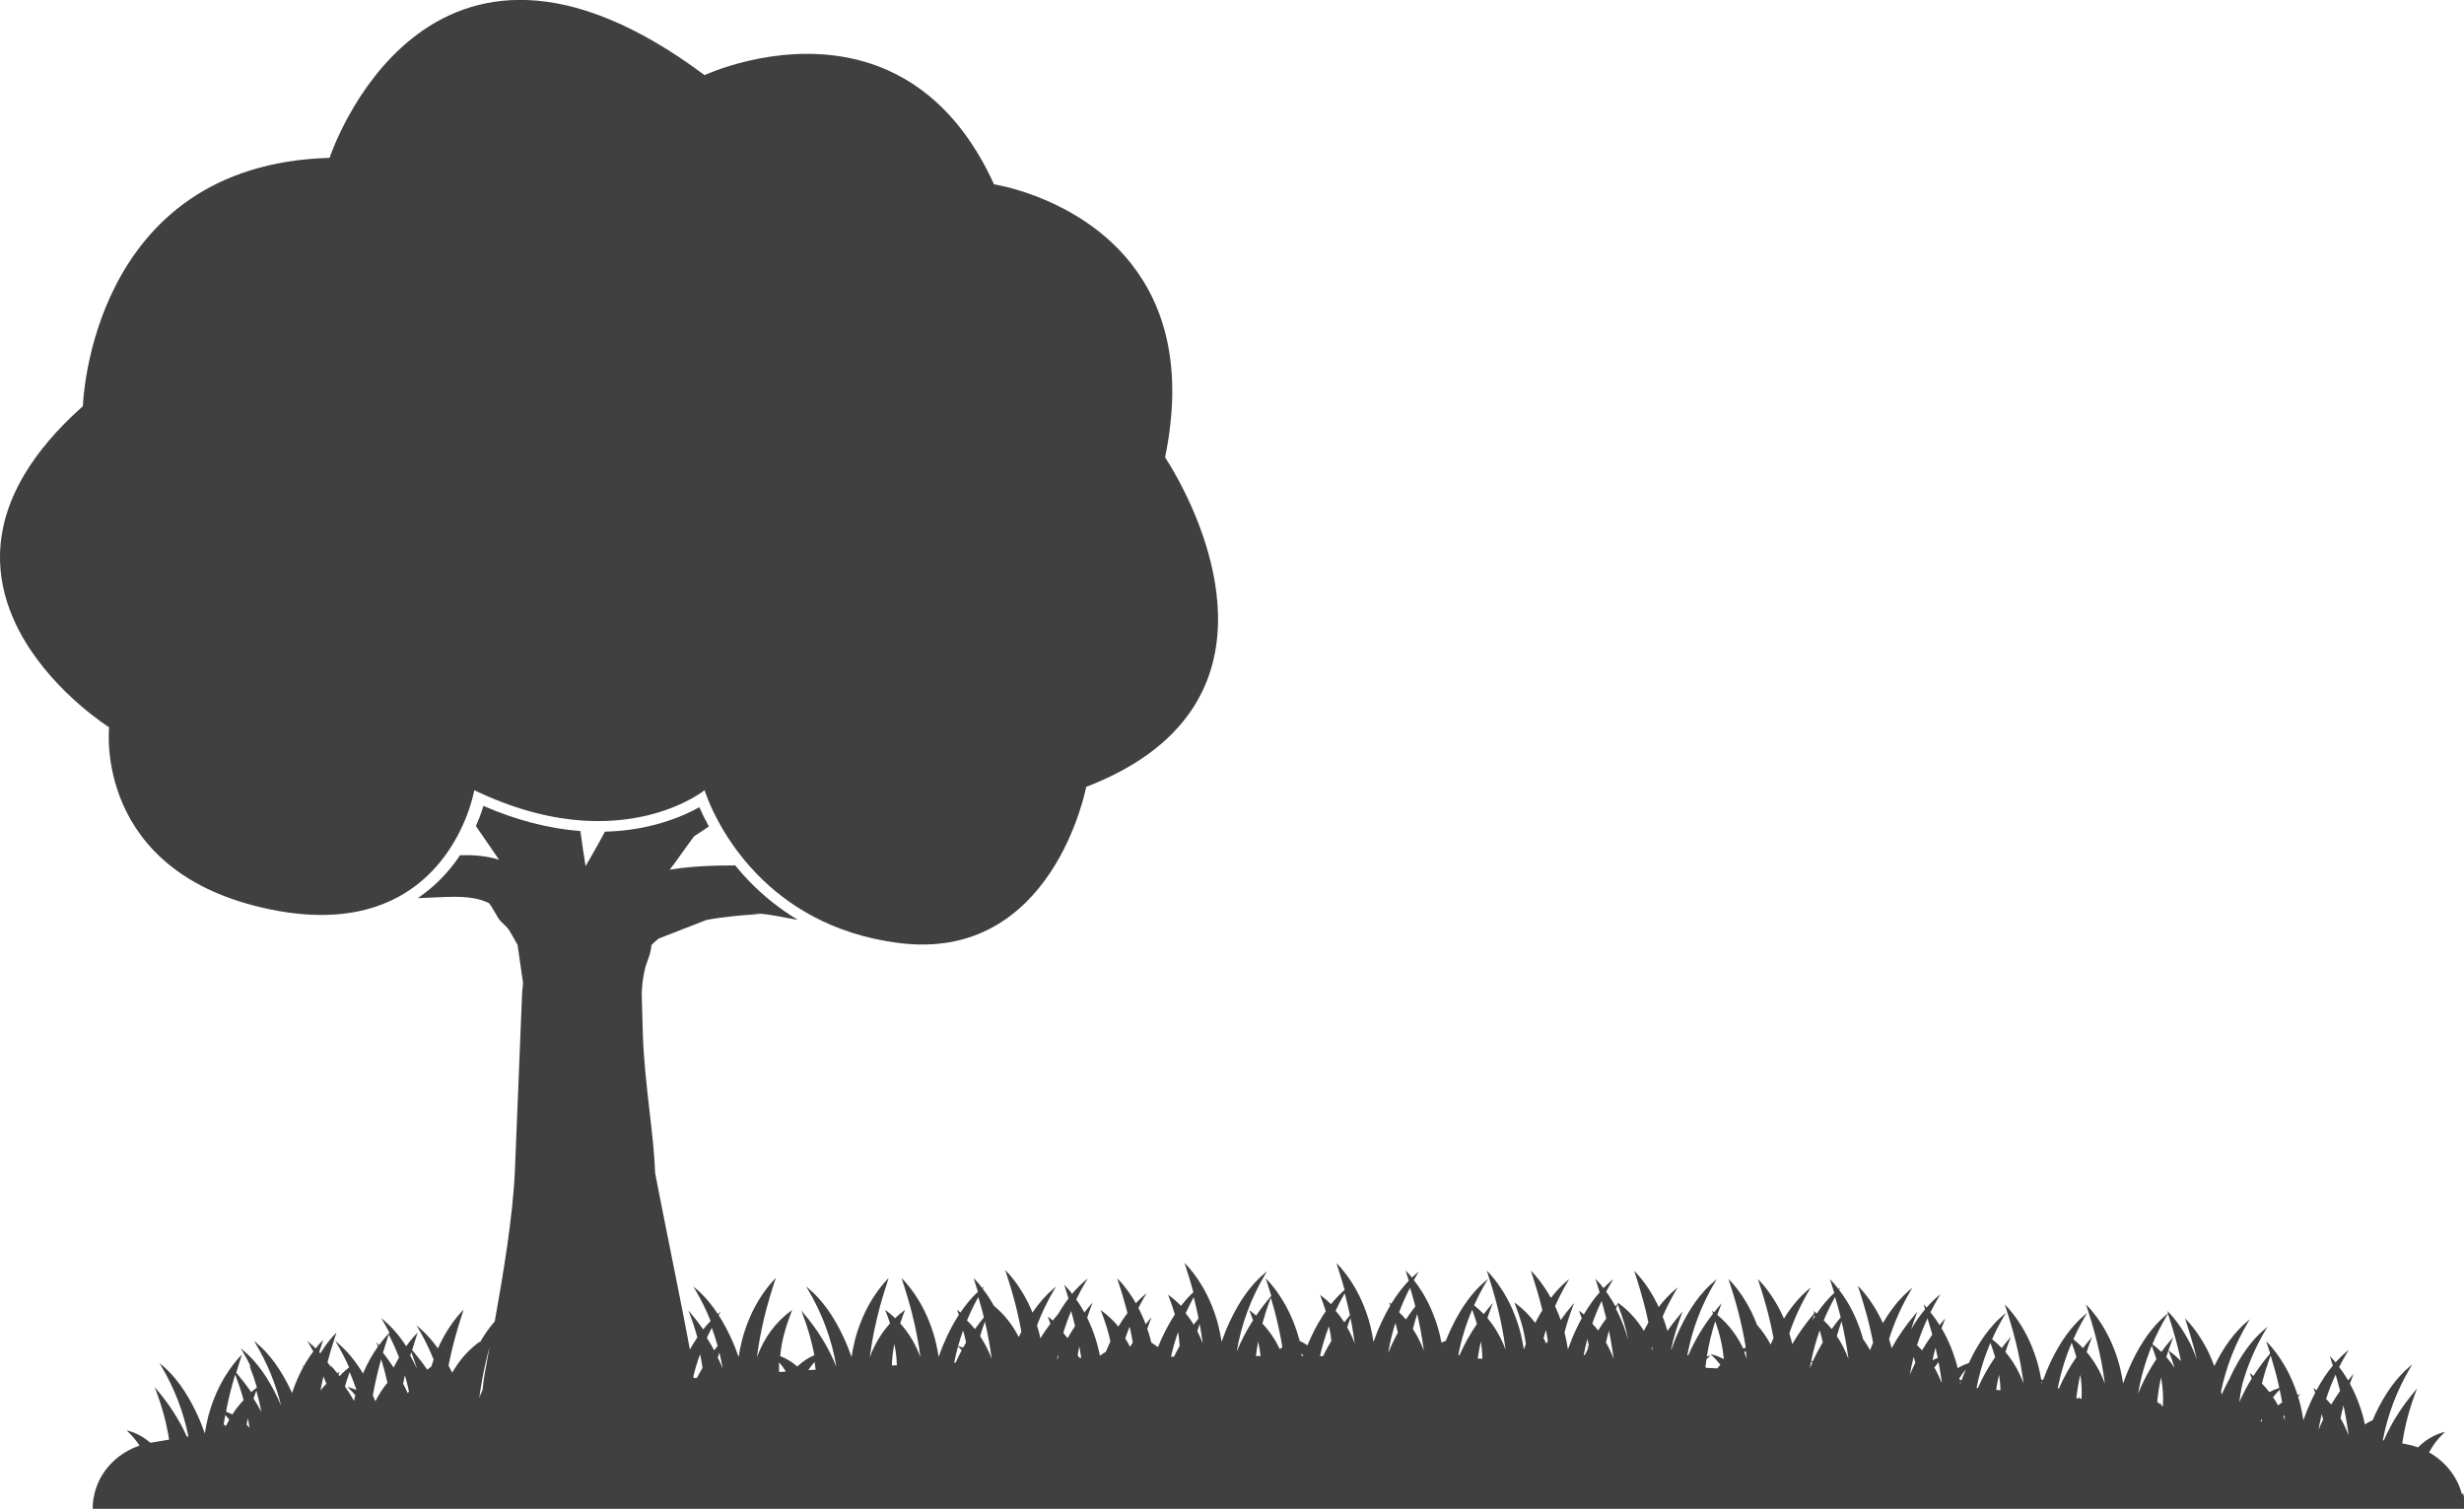
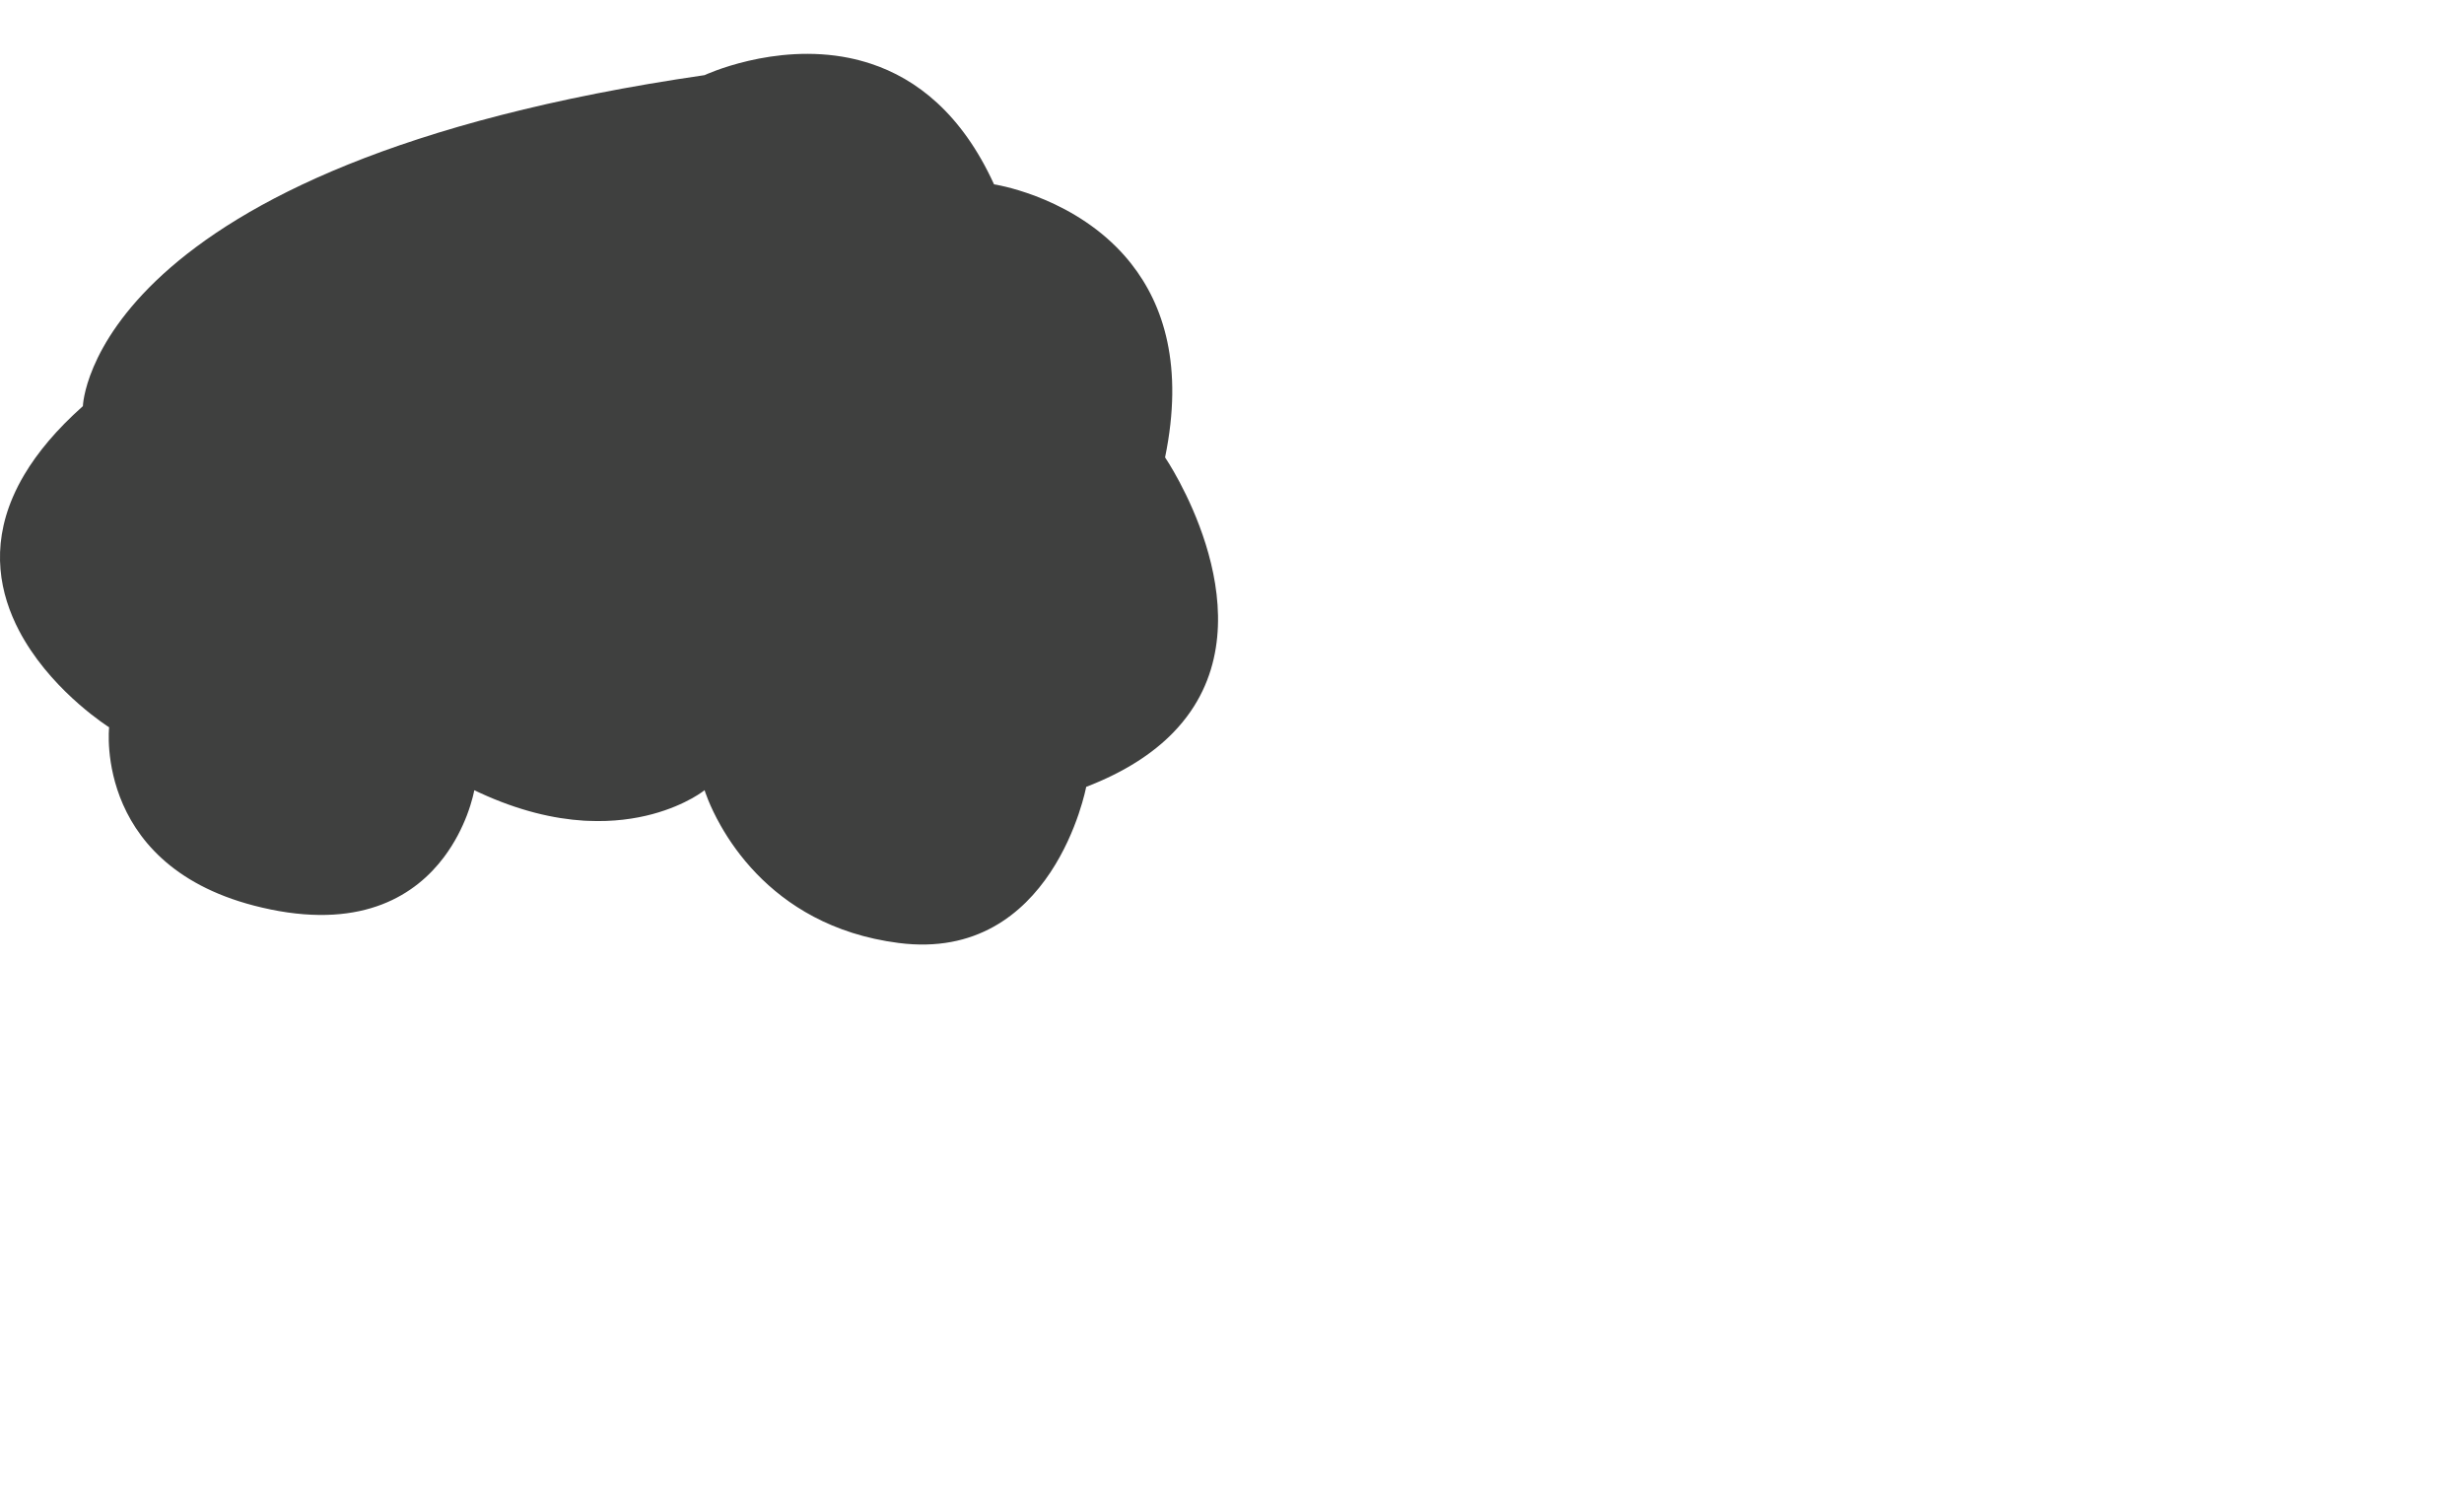
<svg xmlns="http://www.w3.org/2000/svg" width="124" height="76" viewBox="0 0 124 76" fill="none">
  <g clip-path="url(#clip0_40_91)">
-     <path d="M13.604 45.765C18.343 46.738 20.944 44.992 22.339 43.138C22.896 42.398 23.26 41.642 23.495 41.033C23.779 40.289 23.868 39.766 23.868 39.766C23.957 39.807 24.045 39.85 24.131 39.889C26.117 40.807 27.879 41.204 29.382 41.298C29.451 41.303 29.52 41.305 29.587 41.307C32.143 41.423 33.933 40.669 34.821 40.176C35.24 39.942 35.458 39.764 35.458 39.764C35.458 39.764 35.682 40.518 36.276 41.56C36.685 42.28 37.269 43.133 38.078 43.971C39.583 45.529 41.861 47.022 45.224 47.453C53.006 48.453 54.662 39.598 54.662 39.598C56.598 38.851 58.014 37.919 59.029 36.879C59.369 36.53 59.663 36.171 59.917 35.802C63.65 30.384 58.632 23.017 58.632 23.017C59.577 18.422 58.557 15.338 56.93 13.274C56.696 12.975 56.447 12.698 56.191 12.441C53.559 9.804 50.024 9.276 50.024 9.276C48.392 5.702 46.109 3.961 43.831 3.208C43.465 3.087 43.096 2.991 42.735 2.916C38.935 2.146 35.458 3.781 35.458 3.781C21.387 -6.714 16.586 7.944 16.586 7.944C4.504 8.279 4.171 20.438 4.171 20.438C2.84 21.623 1.886 22.774 1.225 23.884C0.998 24.265 0.806 24.643 0.646 25.016C-0.46 27.59 -0.01 29.885 0.964 31.745C1.048 31.906 1.137 32.065 1.23 32.219C2.848 34.943 5.492 36.599 5.492 36.599C5.492 36.599 4.664 43.93 13.602 45.763L13.604 45.765Z" fill="#3F403F" />
-     <path d="M123.899 75.21C123.665 74.29 123.045 73.541 122.241 73.088C122.433 72.73 122.674 72.412 122.969 72.132L123.055 72.051L122.947 72.079C122.478 72.212 122.059 72.465 121.684 72.836C121.48 72.763 121.272 72.706 121.057 72.667C121.002 72.657 120.949 72.648 120.894 72.641C121.018 71.769 121.248 70.899 121.585 70.013L121.64 69.871L121.55 69.98C120.87 70.774 120.351 71.598 119.965 72.486C119.949 72.484 119.932 72.482 119.915 72.479C120.157 71.193 120.623 69.958 121.313 68.799L121.396 68.66L121.281 68.756C120.597 69.329 120.023 70.124 119.525 71.186C119.482 71.278 119.444 71.374 119.403 71.468C119.267 71.526 119.137 71.598 119.011 71.68C118.994 71.608 118.979 71.533 118.963 71.458L118.915 71.27L118.843 71.02C118.826 70.965 118.807 70.912 118.79 70.859L118.74 70.712L118.687 70.57C118.668 70.519 118.649 70.468 118.63 70.42L118.553 70.237C118.553 70.237 118.546 70.218 118.541 70.208C118.532 70.189 118.525 70.167 118.515 70.148L118.398 69.895L118.297 69.703C118.285 69.678 118.273 69.657 118.259 69.633C118.3 69.515 118.343 69.397 118.388 69.276L118.443 69.134L118.352 69.243C118.288 69.317 118.228 69.392 118.168 69.467L118.118 69.38L118.077 69.315C117.962 69.127 117.84 68.956 117.718 68.795C117.843 68.547 117.974 68.303 118.118 68.063L118.202 67.923L118.087 68.019C117.895 68.181 117.711 68.361 117.536 68.559L117.448 68.455C117.426 68.431 117.407 68.409 117.39 68.392L117.319 68.318L117.247 68.241L117.39 68.689C117.39 68.689 117.398 68.708 117.4 68.718C117.103 69.074 116.83 69.488 116.577 69.963C116.546 69.939 116.519 69.915 116.488 69.89L116.421 69.84L116.455 69.929C116.474 69.98 116.493 70.032 116.512 70.085C116.452 70.204 116.393 70.324 116.333 70.447C116.18 70.772 116.041 71.114 115.916 71.47C115.88 71.227 115.833 70.974 115.77 70.716L115.722 70.529L115.651 70.278C115.651 70.278 115.672 70.254 115.682 70.242L115.768 70.16L115.66 70.189C115.648 70.191 115.636 70.199 115.624 70.201C115.615 70.172 115.605 70.143 115.596 70.114L115.545 69.968L115.493 69.825C115.474 69.777 115.454 69.724 115.435 69.676L115.359 69.493C115.359 69.493 115.352 69.474 115.347 69.464C115.337 69.445 115.33 69.423 115.32 69.404L115.203 69.151L115.103 68.958C115.084 68.92 115.062 68.881 115.04 68.843L114.921 68.636L114.88 68.571C114.708 68.291 114.526 68.036 114.339 67.817L114.248 67.709C114.227 67.684 114.208 67.663 114.191 67.646L114.119 67.571L114.047 67.494L114.191 67.942C114.208 67.998 114.224 68.055 114.244 68.111C113.93 68.479 113.652 68.855 113.404 69.24C113.365 69.209 113.327 69.178 113.286 69.146L113.219 69.096L113.253 69.185C113.277 69.245 113.298 69.308 113.32 69.368C113.078 69.756 112.87 70.155 112.69 70.567C112.726 70.276 112.774 69.984 112.834 69.693C113.1 68.727 113.499 67.793 114.028 66.904L114.112 66.765L113.997 66.861C113.313 67.434 112.738 68.229 112.241 69.291C112.229 69.317 112.217 69.346 112.205 69.373C112.056 69.638 111.925 69.91 111.803 70.184C111.793 70.129 111.786 70.073 111.774 70.018C112.025 68.802 112.48 67.629 113.136 66.531L113.219 66.391L113.104 66.488C112.458 67.029 111.91 67.771 111.432 68.746L111.405 68.672C111.386 68.624 111.367 68.571 111.348 68.523L111.271 68.34C111.271 68.34 111.264 68.32 111.259 68.311C111.25 68.291 111.243 68.27 111.233 68.25L111.116 67.998L111.015 67.805C110.996 67.766 110.975 67.728 110.953 67.689L110.833 67.482L110.793 67.417C110.621 67.138 110.439 66.883 110.252 66.663L110.161 66.555C110.14 66.531 110.12 66.509 110.104 66.493L110.032 66.418L109.96 66.341L110.104 66.789C110.197 67.078 110.288 67.383 110.374 67.699L110.403 67.8L110.455 68C110.465 68.034 110.475 68.07 110.482 68.106C110.487 68.123 110.491 68.142 110.496 68.159L110.537 68.325L110.561 68.424L110.515 68.299C110.496 68.25 110.477 68.198 110.458 68.149L110.381 67.966C110.381 67.966 110.374 67.947 110.369 67.937C110.36 67.918 110.352 67.896 110.343 67.877L110.226 67.624L110.125 67.432C110.106 67.393 110.084 67.355 110.063 67.316L109.943 67.109L109.903 67.044C109.73 66.765 109.548 66.509 109.362 66.29L109.271 66.182C109.249 66.158 109.23 66.136 109.213 66.119L109.142 66.044L109.07 65.968L109.108 66.088L109.017 66.162C108.333 66.736 107.758 67.53 107.261 68.592C107.11 68.915 106.969 69.26 106.844 69.616C106.808 69.373 106.761 69.12 106.698 68.862L106.65 68.674L106.579 68.424C106.562 68.368 106.543 68.316 106.526 68.263L106.476 68.116L106.423 67.974C106.404 67.923 106.385 67.872 106.366 67.824L106.289 67.641C106.289 67.641 106.282 67.622 106.277 67.612C106.268 67.593 106.26 67.571 106.251 67.552L106.134 67.299L106.033 67.106C106.014 67.068 105.992 67.029 105.971 66.991L105.851 66.784L105.811 66.719C105.638 66.439 105.456 66.184 105.27 65.965L105.179 65.857C105.157 65.833 105.138 65.811 105.121 65.794L105.05 65.719L104.978 65.642L105.121 66.09C105.215 66.379 105.306 66.685 105.392 67.001L105.42 67.102L105.473 67.302C105.483 67.335 105.492 67.371 105.499 67.408C105.504 67.424 105.509 67.444 105.514 67.461L105.554 67.627L105.614 67.884C105.619 67.901 105.621 67.921 105.626 67.937C105.629 67.949 105.631 67.962 105.633 67.971L105.674 68.152L105.739 68.47L105.787 68.725C105.799 68.79 105.808 68.857 105.82 68.925L105.837 69.026L105.854 69.129C105.882 69.308 105.906 69.474 105.928 69.63C105.703 69.026 105.397 68.494 105.011 68.038C105.078 67.831 105.15 67.624 105.231 67.417L105.286 67.275L105.193 67.383C105.064 67.533 104.944 67.684 104.827 67.839C104.676 67.68 104.513 67.533 104.341 67.395C104.523 66.991 104.726 66.591 104.959 66.204L105.042 66.064L104.927 66.16C104.243 66.733 103.669 67.528 103.171 68.59C103.044 68.862 102.927 69.149 102.819 69.445C102.786 69.435 102.755 69.423 102.721 69.414C102.69 69.233 102.654 69.047 102.609 68.86L102.561 68.672L102.489 68.421C102.472 68.366 102.453 68.313 102.436 68.26L102.386 68.113L102.333 67.971C102.314 67.921 102.295 67.87 102.276 67.822L102.199 67.639C102.199 67.639 102.192 67.62 102.187 67.61C102.178 67.591 102.171 67.569 102.161 67.55L102.044 67.297L101.943 67.104C101.924 67.066 101.903 67.027 101.881 66.989L101.761 66.781L101.721 66.716C101.549 66.437 101.367 66.182 101.18 65.963L101.089 65.854C101.068 65.83 101.048 65.808 101.032 65.792L100.96 65.717L100.888 65.64L101.032 66.088C101.125 66.377 101.216 66.683 101.302 66.998L101.331 67.099L101.383 67.299C101.393 67.333 101.403 67.369 101.41 67.405C101.414 67.422 101.419 67.441 101.424 67.458L101.465 67.624L101.525 67.882C101.529 67.899 101.532 67.918 101.537 67.935C101.539 67.947 101.541 67.959 101.544 67.969L101.584 68.149L101.649 68.467L101.697 68.722C101.709 68.787 101.718 68.855 101.73 68.922L101.747 69.023L101.764 69.127C101.793 69.305 101.817 69.471 101.838 69.628C101.613 69.023 101.307 68.491 100.922 68.036C100.989 67.829 101.06 67.622 101.142 67.415L101.197 67.273L101.103 67.381C100.974 67.53 100.855 67.682 100.737 67.836C100.587 67.677 100.424 67.53 100.251 67.393C100.433 66.989 100.637 66.589 100.869 66.201L100.953 66.061L100.838 66.158C100.153 66.731 99.579 67.526 99.081 68.588C99.081 68.588 99.081 68.59 99.081 68.592C98.885 68.657 98.696 68.742 98.519 68.85L98.474 68.672L98.402 68.421C98.385 68.366 98.366 68.313 98.349 68.26L98.299 68.113L98.246 67.971C98.227 67.921 98.208 67.87 98.189 67.822L98.112 67.639C98.112 67.639 98.105 67.62 98.1 67.61C98.091 67.591 98.083 67.569 98.074 67.55L97.957 67.297L97.856 67.104C97.837 67.066 97.815 67.027 97.794 66.989L97.71 66.844C97.753 66.724 97.794 66.606 97.839 66.485L97.894 66.343L97.801 66.451C97.736 66.529 97.672 66.606 97.61 66.683C97.461 66.447 97.308 66.232 97.15 66.037C97.279 65.777 97.416 65.522 97.567 65.269L97.65 65.129L97.535 65.226C97.332 65.397 97.138 65.589 96.954 65.801C96.951 65.799 96.947 65.794 96.944 65.789L96.873 65.715L96.801 65.638L96.88 65.886C96.631 66.179 96.399 66.512 96.181 66.885C96.257 66.642 96.341 66.398 96.435 66.153L96.49 66.011L96.396 66.119C95.92 66.675 95.523 67.246 95.195 67.844L95.169 67.737L95.097 67.487C95.087 67.453 95.075 67.422 95.066 67.391C95.329 66.543 95.695 65.722 96.162 64.937L96.246 64.797L96.131 64.893C95.616 65.325 95.162 65.883 94.757 66.584L94.652 66.36L94.551 66.167C94.532 66.129 94.511 66.09 94.489 66.052L94.369 65.845L94.329 65.78C94.156 65.5 93.975 65.245 93.788 65.026L93.697 64.918C93.675 64.893 93.656 64.872 93.639 64.855L93.568 64.78L93.496 64.703L93.639 65.151C93.733 65.44 93.824 65.746 93.91 66.061L93.939 66.162L93.991 66.362C94.001 66.396 94.01 66.432 94.018 66.468C94.022 66.485 94.027 66.504 94.032 66.521L94.073 66.688L94.132 66.945C94.137 66.962 94.14 66.981 94.144 66.998C94.147 67.01 94.149 67.022 94.152 67.032L94.192 67.213L94.257 67.53L94.264 67.569C94.212 67.692 94.159 67.815 94.109 67.942C94.003 67.747 93.886 67.562 93.759 67.386L93.692 67.152C93.675 67.097 93.656 67.044 93.639 66.991L93.589 66.844L93.537 66.702C93.517 66.654 93.498 66.601 93.479 66.553L93.403 66.37C93.403 66.37 93.395 66.35 93.391 66.341C93.381 66.322 93.374 66.3 93.364 66.281L93.247 66.028L93.147 65.835C93.127 65.796 93.106 65.758 93.084 65.719L92.965 65.512L92.924 65.447C92.804 65.252 92.677 65.074 92.548 64.906L92.615 64.792L92.52 64.872C92.474 64.811 92.429 64.749 92.381 64.694L92.29 64.585C92.268 64.561 92.249 64.539 92.232 64.523L92.161 64.448L92.089 64.371L92.232 64.819C92.259 64.898 92.283 64.98 92.307 65.062C91.991 65.356 91.699 65.703 91.426 66.102C91.402 66.085 91.38 66.066 91.359 66.047L91.376 66.001L91.347 66.035C91.347 66.035 91.335 66.025 91.328 66.02L91.261 65.97L91.294 66.059C91.294 66.059 91.302 66.076 91.304 66.085L91.285 66.11C90.861 66.606 90.5 67.114 90.194 67.641C90.189 67.622 90.186 67.605 90.182 67.586L90.134 67.398L90.062 67.147C90.057 67.131 90.052 67.116 90.048 67.099C90.301 66.35 90.636 65.623 91.05 64.925L91.134 64.785L91.019 64.881C90.557 65.269 90.146 65.758 89.775 66.36C89.77 66.35 89.768 66.341 89.763 66.331C89.753 66.312 89.746 66.29 89.737 66.271L89.619 66.018L89.519 65.825C89.5 65.787 89.478 65.748 89.457 65.71L89.337 65.503L89.296 65.438C89.124 65.158 88.942 64.903 88.755 64.684L88.664 64.576C88.643 64.552 88.624 64.53 88.607 64.513L88.535 64.438L88.463 64.361L88.607 64.809C88.7 65.098 88.791 65.404 88.877 65.719L88.906 65.821L88.959 66.02C88.968 66.054 88.978 66.09 88.985 66.126C88.99 66.143 88.995 66.162 88.999 66.179L89.04 66.346L89.1 66.603C89.105 66.62 89.107 66.639 89.112 66.656C89.114 66.668 89.117 66.68 89.119 66.69L89.16 66.871L89.224 67.188L89.251 67.333C89.2 67.439 89.155 67.55 89.107 67.66C88.913 67.294 88.683 66.965 88.418 66.666C88.401 66.623 88.387 66.579 88.37 66.538L88.293 66.355C88.293 66.355 88.286 66.336 88.281 66.326C88.272 66.307 88.265 66.285 88.255 66.266L88.138 66.013L88.037 65.821C88.018 65.782 87.997 65.743 87.975 65.705L87.856 65.498L87.815 65.433C87.643 65.153 87.461 64.898 87.274 64.679L87.183 64.571C87.162 64.547 87.142 64.525 87.126 64.508L87.054 64.433L86.982 64.356L87.126 64.804C87.219 65.093 87.31 65.399 87.396 65.715L87.425 65.816L87.477 66.016C87.487 66.049 87.497 66.085 87.504 66.122C87.509 66.138 87.513 66.158 87.518 66.175L87.559 66.341L87.619 66.598C87.623 66.615 87.626 66.635 87.631 66.651C87.633 66.663 87.635 66.675 87.638 66.685L87.678 66.866L87.743 67.184L87.791 67.439C87.803 67.504 87.812 67.571 87.827 67.639L87.844 67.74L87.856 67.819C87.812 67.834 87.769 67.848 87.729 67.863C87.408 67.188 86.972 66.623 86.424 66.17C86.475 66.02 86.527 65.871 86.585 65.722L86.64 65.58L86.547 65.688C86.446 65.804 86.35 65.922 86.259 66.04C86.247 66.03 86.236 66.02 86.221 66.011L86.154 65.96L86.188 66.049C86.195 66.069 86.202 66.088 86.209 66.107C85.69 66.774 85.278 67.468 84.96 68.207C84.946 68.202 84.929 68.195 84.915 68.19C85.156 66.904 85.623 65.669 86.312 64.51L86.396 64.371L86.281 64.467C85.597 65.04 85.022 65.835 84.524 66.897C84.371 67.222 84.233 67.564 84.108 67.921C84.108 67.904 84.103 67.889 84.101 67.872C84.23 67.297 84.405 66.719 84.627 66.134L84.682 65.992L84.589 66.1C84.343 66.389 84.118 66.68 83.912 66.979L83.84 66.731C83.823 66.675 83.804 66.623 83.787 66.57L83.737 66.423L83.684 66.281C83.684 66.281 83.677 66.259 83.672 66.249C83.869 65.796 84.094 65.351 84.352 64.92L84.436 64.78L84.321 64.877C84.017 65.132 83.737 65.43 83.474 65.775L83.395 65.606L83.294 65.414C83.275 65.375 83.254 65.337 83.232 65.298L83.112 65.091L83.072 65.026C82.9 64.746 82.718 64.491 82.531 64.272L82.44 64.164C82.419 64.14 82.399 64.118 82.383 64.101L82.311 64.026L82.239 63.949L82.383 64.397C82.476 64.686 82.567 64.992 82.653 65.308L82.682 65.409L82.734 65.609C82.744 65.642 82.754 65.678 82.761 65.715C82.766 65.731 82.77 65.751 82.775 65.768L82.816 65.934L82.876 66.191C82.88 66.208 82.883 66.228 82.888 66.244C82.89 66.257 82.892 66.269 82.895 66.278L82.936 66.459L82.955 66.553C82.876 66.688 82.802 66.827 82.727 66.974C82.397 66.432 81.981 65.97 81.481 65.599L81.413 65.549L81.428 65.587L81.344 65.686C81.327 65.705 81.313 65.724 81.299 65.741C81.291 65.729 81.284 65.715 81.277 65.703L81.157 65.496L81.117 65.43C81.023 65.279 80.928 65.137 80.83 65.002C80.918 64.836 81.011 64.669 81.11 64.506L81.193 64.366L81.079 64.462C80.945 64.573 80.818 64.696 80.693 64.824C80.655 64.775 80.617 64.72 80.578 64.674L80.487 64.566C80.466 64.542 80.447 64.52 80.43 64.503L80.358 64.429L80.286 64.352L80.43 64.799C80.454 64.874 80.478 64.954 80.502 65.031C80.217 65.353 79.954 65.724 79.707 66.148C79.647 66.1 79.588 66.049 79.525 66.001L79.458 65.951L79.492 66.04C79.53 66.138 79.566 66.24 79.602 66.338C79.506 66.514 79.413 66.692 79.322 66.885C79.169 67.21 79.03 67.552 78.906 67.909C78.87 67.665 78.822 67.412 78.76 67.155L78.733 67.056C78.851 66.611 78.992 66.162 79.164 65.712L79.219 65.57L79.126 65.678C78.915 65.924 78.721 66.175 78.542 66.427L78.537 66.413L78.484 66.271C78.465 66.223 78.446 66.17 78.427 66.122L78.35 65.939C78.35 65.939 78.343 65.919 78.338 65.91C78.329 65.89 78.322 65.869 78.312 65.85L78.257 65.731C78.444 65.312 78.652 64.901 78.891 64.501L78.975 64.361L78.86 64.457C78.571 64.701 78.3 64.987 78.046 65.315C78.042 65.305 78.037 65.298 78.032 65.288L77.912 65.081L77.872 65.016C77.7 64.737 77.518 64.482 77.331 64.263L77.24 64.154C77.219 64.13 77.199 64.108 77.183 64.091L77.111 64.017L77.039 63.94L77.183 64.388C77.276 64.677 77.367 64.983 77.453 65.298L77.482 65.399L77.534 65.599C77.544 65.633 77.553 65.669 77.561 65.705C77.566 65.722 77.57 65.741 77.575 65.758L77.616 65.924V65.934C77.494 66.134 77.374 66.346 77.259 66.572C76.979 66.199 76.654 65.871 76.278 65.592L76.211 65.541L76.245 65.63C76.484 66.257 76.697 66.921 76.788 67.639C76.754 67.728 76.718 67.817 76.685 67.909C76.649 67.665 76.601 67.412 76.539 67.155L76.491 66.967L76.419 66.716C76.403 66.661 76.383 66.608 76.367 66.555L76.316 66.408L76.264 66.266C76.245 66.218 76.225 66.165 76.206 66.117L76.13 65.934C76.13 65.934 76.123 65.915 76.118 65.905C76.108 65.886 76.101 65.864 76.091 65.845L75.974 65.592L75.874 65.399C75.855 65.361 75.833 65.322 75.811 65.284L75.692 65.076L75.651 65.011C75.479 64.732 75.297 64.477 75.11 64.258L75.019 64.149C74.998 64.125 74.979 64.103 74.962 64.087L74.89 64.012L74.818 63.935L74.962 64.383C75.055 64.672 75.146 64.978 75.232 65.293L75.261 65.394L75.314 65.594C75.323 65.628 75.333 65.664 75.34 65.7C75.345 65.717 75.35 65.736 75.354 65.753L75.395 65.919L75.455 66.177C75.46 66.194 75.462 66.213 75.467 66.23C75.469 66.242 75.472 66.254 75.474 66.264L75.515 66.444L75.579 66.762L75.627 67.017C75.639 67.082 75.649 67.15 75.663 67.217L75.68 67.319L75.697 67.422C75.725 67.6 75.749 67.766 75.771 67.923C75.546 67.319 75.24 66.786 74.854 66.331C74.921 66.124 74.993 65.917 75.074 65.71L75.129 65.568L75.036 65.676C74.907 65.825 74.787 65.977 74.67 66.131C74.519 65.972 74.356 65.825 74.184 65.688C74.366 65.284 74.569 64.884 74.802 64.496L74.885 64.356L74.77 64.453C74.086 65.026 73.512 65.821 73.014 66.883C72.925 67.073 72.842 67.273 72.76 67.475C72.686 67.501 72.612 67.533 72.54 67.564C72.514 67.429 72.485 67.292 72.452 67.152L72.404 66.965L72.332 66.714C72.315 66.659 72.296 66.606 72.279 66.553L72.229 66.406L72.176 66.264C72.157 66.216 72.138 66.162 72.119 66.114L72.042 65.931C72.042 65.931 72.035 65.912 72.03 65.903C72.021 65.883 72.014 65.862 72.004 65.842L71.887 65.589L71.786 65.397C71.767 65.358 71.746 65.32 71.724 65.281L71.604 65.074L71.564 65.009C71.432 64.795 71.293 64.602 71.152 64.421C71.207 64.323 71.262 64.222 71.322 64.123L71.406 63.983L71.291 64.079C71.21 64.147 71.131 64.219 71.054 64.291C71.044 64.279 71.035 64.265 71.025 64.253L70.934 64.144C70.913 64.12 70.894 64.099 70.877 64.082L70.805 64.007L70.733 63.93L70.877 64.378C70.884 64.402 70.891 64.426 70.898 64.448C70.58 64.778 70.286 65.165 70.013 65.614C69.999 65.604 69.987 65.592 69.972 65.582L69.905 65.532L69.939 65.621C69.948 65.645 69.956 65.669 69.965 65.693C69.817 65.946 69.673 66.216 69.537 66.507C69.384 66.83 69.245 67.174 69.121 67.53C69.085 67.287 69.037 67.034 68.975 66.777L68.927 66.589L68.855 66.338C68.838 66.283 68.819 66.23 68.802 66.177L68.752 66.03L68.699 65.888C68.68 65.84 68.661 65.787 68.642 65.739L68.565 65.556C68.565 65.556 68.558 65.536 68.553 65.527C68.544 65.507 68.537 65.486 68.527 65.467L68.41 65.214L68.309 65.021C68.29 64.983 68.269 64.944 68.247 64.906L68.127 64.698L68.087 64.633C67.914 64.354 67.733 64.099 67.546 63.88L67.455 63.771C67.433 63.747 67.414 63.725 67.397 63.709L67.326 63.634L67.254 63.557L67.397 64.005C67.491 64.291 67.582 64.597 67.668 64.913C67.426 65.122 67.199 65.361 66.984 65.628C66.83 65.479 66.668 65.337 66.495 65.209L66.428 65.158L66.462 65.247C66.553 65.486 66.641 65.734 66.72 65.984C66.455 66.365 66.21 66.793 65.981 67.28C65.916 67.417 65.856 67.559 65.796 67.701C65.665 67.61 65.533 67.533 65.397 67.47L65.38 67.4L65.418 67.364L65.375 67.376L65.371 67.362L65.299 67.111C65.282 67.056 65.263 67.003 65.246 66.95L65.196 66.803L65.143 66.661C65.124 66.613 65.105 66.56 65.086 66.512L65.009 66.329C65.009 66.329 65.002 66.309 64.997 66.3C64.988 66.281 64.981 66.259 64.971 66.24L64.854 65.987L64.753 65.794C64.734 65.756 64.713 65.717 64.691 65.678L64.571 65.471L64.531 65.406C64.358 65.127 64.177 64.872 63.99 64.653L63.899 64.544C63.877 64.52 63.858 64.499 63.841 64.482L63.77 64.407L63.698 64.33L63.841 64.778C63.887 64.92 63.932 65.067 63.978 65.216L63.913 65.291C63.657 65.589 63.425 65.893 63.215 66.204C63.126 66.126 63.035 66.054 62.939 65.982L62.872 65.931L62.906 66.02C62.958 66.158 63.009 66.297 63.059 66.439C62.733 66.945 62.461 67.468 62.238 68.017C62.465 66.649 62.949 65.337 63.679 64.113L63.763 63.974L63.648 64.07C62.963 64.643 62.389 65.438 61.891 66.5C61.738 66.822 61.599 67.167 61.475 67.523C61.439 67.28 61.391 67.027 61.329 66.769L61.281 66.582L61.209 66.331C61.192 66.276 61.173 66.223 61.156 66.17L61.106 66.023L61.053 65.881C61.034 65.833 61.015 65.78 60.996 65.731L60.919 65.549C60.919 65.549 60.912 65.529 60.908 65.52C60.898 65.5 60.891 65.479 60.881 65.459L60.764 65.207L60.663 65.014C60.644 64.975 60.623 64.937 60.601 64.898L60.482 64.691L60.441 64.626C60.269 64.347 60.087 64.091 59.9 63.872L59.809 63.764C59.788 63.74 59.769 63.718 59.752 63.701L59.68 63.627L59.608 63.55L59.752 63.998C59.845 64.287 59.936 64.592 60.022 64.908L60.051 65.009L60.056 65.026C59.836 65.231 59.63 65.459 59.434 65.715C59.254 65.529 59.06 65.356 58.85 65.202L58.782 65.151L58.816 65.24C58.928 65.534 59.034 65.835 59.125 66.146C58.905 66.483 58.696 66.856 58.5 67.275C58.421 67.441 58.347 67.615 58.275 67.79C58.165 67.706 58.053 67.629 57.94 67.564C57.94 67.557 57.938 67.552 57.935 67.545L57.888 67.357L57.816 67.106C57.799 67.051 57.78 66.998 57.763 66.945L57.737 66.866C57.787 66.721 57.837 66.577 57.895 66.43L57.95 66.288L57.856 66.396C57.787 66.478 57.722 66.558 57.655 66.639C57.639 66.596 57.622 66.55 57.605 66.507L57.529 66.324C57.529 66.324 57.521 66.305 57.517 66.295C57.507 66.276 57.5 66.254 57.49 66.235L57.373 65.982L57.289 65.818C57.395 65.614 57.505 65.411 57.624 65.214L57.708 65.074L57.593 65.17C57.445 65.296 57.301 65.433 57.16 65.58L57.093 65.464L57.052 65.399C56.88 65.12 56.698 64.865 56.512 64.645L56.421 64.537C56.399 64.513 56.38 64.491 56.363 64.474L56.291 64.4L56.22 64.323L56.363 64.771C56.456 65.06 56.547 65.365 56.634 65.681L56.662 65.782L56.715 65.982C56.724 66.013 56.732 66.044 56.739 66.076C56.581 66.285 56.428 66.509 56.282 66.755C56.04 66.464 55.765 66.201 55.459 65.975L55.392 65.924L55.425 66.013C55.607 66.485 55.77 66.981 55.882 67.504C55.868 67.535 55.851 67.564 55.837 67.598C55.772 67.737 55.71 67.882 55.65 68.026C55.547 68.087 55.449 68.152 55.353 68.226C55.329 68.108 55.306 67.99 55.274 67.87L55.227 67.682L55.155 67.432C55.138 67.376 55.119 67.323 55.102 67.27L55.052 67.123L54.999 66.981C54.98 66.931 54.961 66.88 54.942 66.832L54.865 66.649C54.865 66.649 54.858 66.63 54.853 66.62C54.844 66.601 54.836 66.579 54.827 66.56L54.712 66.312C54.779 66.105 54.851 65.898 54.932 65.688L54.987 65.546L54.894 65.654C54.781 65.784 54.676 65.917 54.573 66.047C54.564 66.03 54.556 66.013 54.547 65.999L54.427 65.792L54.386 65.727C54.315 65.609 54.238 65.5 54.164 65.392C54.312 65.081 54.477 64.775 54.657 64.474L54.741 64.335L54.626 64.431C54.389 64.631 54.166 64.857 53.953 65.11C53.917 65.064 53.882 65.016 53.846 64.973L53.755 64.865C53.733 64.84 53.714 64.819 53.697 64.802L53.626 64.727L53.554 64.65L53.697 65.098C53.724 65.175 53.748 65.26 53.772 65.339C53.592 65.575 53.42 65.833 53.257 66.114C53.161 66.228 53.07 66.338 52.982 66.451C52.92 66.401 52.857 66.348 52.793 66.3L52.726 66.249L52.759 66.338C52.793 66.427 52.826 66.519 52.86 66.611C52.678 66.851 52.51 67.097 52.355 67.347C52.338 67.275 52.324 67.203 52.307 67.128L52.259 66.94L52.187 66.697C52.422 66.073 52.714 65.467 53.063 64.879L53.147 64.739L53.032 64.836C52.64 65.166 52.285 65.568 51.958 66.052L51.898 65.907C51.898 65.907 51.891 65.888 51.886 65.878C51.876 65.859 51.869 65.837 51.859 65.818L51.742 65.565L51.642 65.373C51.623 65.334 51.601 65.296 51.58 65.257L51.46 65.05L51.419 64.985C51.247 64.706 51.065 64.45 50.878 64.231L50.787 64.123C50.766 64.099 50.747 64.077 50.73 64.06L50.658 63.986L50.586 63.908L50.73 64.356C50.823 64.645 50.914 64.951 51 65.267L51.029 65.368L51.082 65.568C51.091 65.601 51.101 65.638 51.108 65.674C51.113 65.691 51.118 65.71 51.122 65.727L51.163 65.893L51.223 66.15C51.228 66.167 51.23 66.187 51.235 66.204C51.237 66.216 51.24 66.228 51.242 66.237L51.283 66.418L51.347 66.736L51.395 66.991C51.395 66.991 51.398 67.008 51.4 67.015C51.359 67.097 51.319 67.176 51.278 67.261C51.276 67.268 51.271 67.275 51.268 67.282C50.95 66.659 50.531 66.131 50.012 65.705C50.005 65.691 49.998 65.676 49.988 65.662L49.868 65.454L49.828 65.389C49.708 65.194 49.581 65.019 49.455 64.853L49.524 64.734L49.426 64.816C49.378 64.756 49.332 64.691 49.285 64.636L49.194 64.527C49.172 64.503 49.153 64.482 49.136 64.465L49.064 64.39L48.993 64.313L49.136 64.761C49.163 64.84 49.187 64.925 49.213 65.007C48.897 65.3 48.605 65.647 48.334 66.047C48.301 66.02 48.267 65.992 48.232 65.965L48.165 65.915L48.198 66.004C48.217 66.054 48.236 66.11 48.256 66.16C48.043 66.49 47.842 66.854 47.653 67.258C47.502 67.581 47.361 67.925 47.236 68.282C47.2 68.038 47.152 67.786 47.09 67.533L47.042 67.345L46.971 67.094C46.954 67.039 46.935 66.986 46.918 66.933L46.868 66.786L46.815 66.644C46.796 66.596 46.777 66.543 46.758 66.495L46.681 66.312C46.681 66.312 46.674 66.293 46.669 66.283C46.659 66.264 46.652 66.242 46.643 66.223L46.525 65.97L46.425 65.777C46.406 65.739 46.384 65.7 46.363 65.662L46.243 65.454L46.202 65.389C46.03 65.11 45.848 64.855 45.661 64.636L45.571 64.527C45.549 64.503 45.53 64.482 45.513 64.465L45.441 64.39L45.37 64.313L45.513 64.761C45.606 65.05 45.697 65.356 45.784 65.671L45.812 65.772L45.865 65.972C45.874 66.006 45.884 66.042 45.891 66.078C45.896 66.095 45.901 66.114 45.906 66.131L45.946 66.297L46.006 66.555C46.011 66.572 46.013 66.591 46.018 66.608C46.02 66.62 46.023 66.632 46.025 66.642L46.066 66.822L46.131 67.14L46.178 67.395C46.19 67.46 46.2 67.528 46.214 67.595L46.231 67.697L46.248 67.8C46.276 67.978 46.3 68.144 46.322 68.301C46.078 67.644 45.736 67.075 45.303 66.596C45.37 66.396 45.439 66.196 45.513 66.004L45.547 65.915L45.48 65.965C45.327 66.078 45.183 66.204 45.047 66.334C44.91 66.204 44.767 66.078 44.613 65.965L44.546 65.915L44.58 66.004C44.654 66.196 44.724 66.394 44.791 66.596C44.357 67.075 44.015 67.644 43.771 68.301C43.793 68.144 43.816 67.981 43.845 67.8L43.862 67.697L43.879 67.595C43.891 67.528 43.903 67.46 43.912 67.395L43.96 67.14L44.025 66.822L44.065 66.642C44.065 66.642 44.07 66.618 44.072 66.608C44.077 66.589 44.08 66.572 44.084 66.555L44.144 66.297L44.185 66.131C44.19 66.114 44.195 66.095 44.199 66.078C44.209 66.042 44.216 66.006 44.226 65.972L44.278 65.772L44.307 65.671C44.393 65.356 44.484 65.048 44.578 64.761L44.721 64.313L44.649 64.39L44.578 64.465C44.561 64.482 44.542 64.503 44.52 64.527L44.429 64.636C44.242 64.855 44.061 65.11 43.888 65.389L43.848 65.454L43.728 65.662C43.706 65.698 43.685 65.739 43.666 65.777L43.565 65.97L43.448 66.223C43.438 66.242 43.431 66.264 43.422 66.283C43.417 66.293 43.414 66.302 43.41 66.312L43.333 66.495C43.314 66.543 43.295 66.596 43.276 66.644L43.223 66.786L43.173 66.933C43.156 66.986 43.137 67.039 43.12 67.094L43.048 67.345L43.001 67.533C42.938 67.788 42.888 68.041 42.855 68.287C42.73 67.93 42.591 67.586 42.438 67.263C41.94 66.201 41.366 65.409 40.682 64.833L40.567 64.737L40.651 64.877C41.38 66.102 41.864 67.415 42.091 68.78C41.699 67.807 41.148 66.914 40.416 66.057L40.323 65.948L40.378 66.09C40.648 66.798 40.849 67.497 40.983 68.195C40.689 68.318 40.406 68.503 40.122 68.766C39.856 68.535 39.571 68.359 39.263 68.241C39.334 67.434 39.569 66.695 39.832 66.006L39.866 65.917L39.799 65.968C39.023 66.543 38.449 67.326 38.09 68.301C38.111 68.144 38.135 67.981 38.164 67.8L38.181 67.697L38.198 67.595C38.21 67.528 38.222 67.46 38.231 67.395L38.279 67.14L38.344 66.822L38.384 66.642C38.384 66.642 38.389 66.618 38.392 66.608C38.396 66.589 38.399 66.572 38.403 66.555L38.463 66.297L38.504 66.131C38.509 66.114 38.514 66.095 38.518 66.078C38.528 66.042 38.535 66.006 38.545 65.972L38.597 65.772L38.626 65.671C38.712 65.356 38.803 65.048 38.896 64.761L39.04 64.313L38.968 64.39L38.896 64.465C38.88 64.482 38.861 64.503 38.839 64.527L38.748 64.636C38.561 64.855 38.38 65.11 38.207 65.389L38.166 65.454L38.047 65.662C38.025 65.698 38.004 65.739 37.985 65.777L37.884 65.97L37.767 66.223C37.757 66.242 37.75 66.264 37.741 66.283C37.736 66.293 37.733 66.302 37.729 66.312L37.652 66.495C37.633 66.543 37.614 66.596 37.595 66.644L37.542 66.786L37.492 66.933C37.475 66.986 37.456 67.039 37.439 67.094L37.367 67.345L37.319 67.533C37.257 67.788 37.207 68.041 37.173 68.287C37.049 67.93 36.91 67.586 36.757 67.263C36.57 66.866 36.374 66.507 36.166 66.184C36.175 66.17 36.183 66.153 36.192 66.136L36.276 65.996L36.161 66.093C36.161 66.093 36.14 66.114 36.128 66.124C35.788 65.609 35.414 65.18 35.003 64.833L34.888 64.737L34.972 64.877C35.281 65.394 35.541 65.927 35.761 66.473C35.632 66.606 35.508 66.748 35.388 66.899C35.19 66.613 34.974 66.334 34.737 66.057L34.644 65.948L34.699 66.09C34.855 66.497 34.984 66.899 35.094 67.302C34.965 67.492 34.84 67.697 34.718 67.913C34.484 66.635 34.137 64.898 33.706 62.752C33.431 61.382 33.172 60.087 32.967 59.02C32.938 58.073 32.816 57.023 32.687 55.916C32.541 54.627 32.385 53.293 32.347 51.923L32.296 50.064C32.296 50.064 32.296 50.042 32.296 50.02L32.304 49.825C32.304 49.789 32.308 49.756 32.311 49.719L32.318 49.618C32.318 49.58 32.325 49.544 32.328 49.505L32.363 49.24C32.38 49.12 32.404 48.997 32.43 48.874L32.483 48.648C32.497 48.597 32.545 48.47 32.591 48.34C32.67 48.118 32.698 48.036 32.71 47.99C32.756 47.824 32.775 47.682 32.782 47.559C32.821 47.521 32.864 47.482 32.902 47.444L32.935 47.412C32.983 47.369 33.05 47.306 33.144 47.232L35.553 46.295C35.951 46.22 36.403 46.158 36.901 46.105C37.205 46.073 37.547 46.044 37.975 46.013L38.262 45.992L37.932 45.97C37.954 45.97 37.97 45.97 37.992 45.97L38.09 45.975C38.09 45.975 38.109 45.975 38.119 45.975C38.131 45.975 38.145 45.975 38.162 45.975L38.305 45.984C38.329 45.984 38.351 45.989 38.375 45.992L38.432 45.999C38.499 46.006 38.566 46.016 38.638 46.023L38.695 46.03C38.889 46.059 39.083 46.093 39.291 46.131L39.483 46.17C39.636 46.196 39.791 46.228 39.949 46.254C40.014 46.266 40.079 46.276 40.146 46.285C39.246 45.746 38.423 45.091 37.676 44.318C37.439 44.072 37.214 43.812 36.999 43.55C36.748 43.55 36.525 43.554 36.319 43.557C36.173 43.557 36.032 43.564 35.903 43.566C35.096 43.591 34.407 43.653 33.79 43.752C33.761 43.757 33.73 43.759 33.701 43.766C33.715 43.749 33.727 43.73 33.742 43.713C33.866 43.554 33.988 43.391 34.106 43.224L34.182 43.116C34.268 42.991 34.4 42.806 34.577 42.565L34.864 42.172L34.924 42.088C35.075 41.989 35.24 41.883 35.41 41.77L35.474 41.724C35.525 41.691 35.592 41.645 35.673 41.589C35.472 41.221 35.312 40.889 35.194 40.619C35.185 40.624 35.175 40.629 35.166 40.636C34.378 41.074 32.746 41.794 30.444 41.852C30.236 42.244 30.023 42.625 29.824 42.972L29.631 43.306L29.607 43.345C29.561 43.424 29.516 43.506 29.47 43.586C29.463 43.552 29.458 43.516 29.453 43.482L29.425 43.297L29.382 43.025C29.37 42.945 29.358 42.866 29.343 42.781L29.233 41.996C29.226 41.936 29.217 41.881 29.207 41.821C27.62 41.698 25.986 41.276 24.328 40.556C24.273 40.737 24.203 40.944 24.117 41.17C24.064 41.305 24.007 41.433 23.95 41.565C23.976 41.601 24 41.64 24.024 41.678L24.17 41.89L25.117 43.266C24.962 43.217 24.782 43.169 24.584 43.133C24.323 43.083 24.04 43.051 23.746 43.039C23.677 43.039 23.605 43.034 23.533 43.034C23.404 43.034 23.275 43.037 23.145 43.041C23.057 43.174 22.968 43.306 22.873 43.432C22.43 44.019 21.825 44.653 21.023 45.199C21.265 45.19 21.501 45.18 21.731 45.168C21.913 45.158 22.095 45.149 22.267 45.144C22.305 45.144 22.339 45.144 22.377 45.139C22.54 45.132 22.7 45.129 22.856 45.129C23.138 45.129 23.375 45.142 23.586 45.166C23.775 45.187 23.95 45.218 24.105 45.262C24.273 45.303 24.438 45.37 24.569 45.426C24.718 45.488 25.024 46.206 25.211 46.374L25.27 46.43C25.294 46.454 25.321 46.476 25.337 46.492L25.392 46.545L25.452 46.606L25.555 46.719L25.589 46.762C25.625 46.813 25.658 46.87 25.694 46.928C25.73 46.986 25.763 47.046 25.797 47.106L25.845 47.191C25.89 47.275 25.928 47.343 25.953 47.386C25.981 47.437 26.012 47.487 26.043 47.533C26.055 47.574 26.323 49.481 26.323 49.481C26.309 49.587 26.299 49.693 26.29 49.799C26.283 49.876 26.278 49.955 26.273 50.032L25.914 58.87C25.821 61.178 25.304 64.246 24.897 66.5L24.816 66.594C24.629 66.813 24.447 67.068 24.275 67.347L24.234 67.412L24.115 67.62C24.115 67.62 24.122 67.6 24.127 67.591L24.16 67.501L24.093 67.552C23.545 67.959 23.1 68.47 22.758 69.079C22.698 68.956 22.636 68.836 22.573 68.72L22.636 68.412L22.676 68.231C22.676 68.231 22.681 68.207 22.684 68.198C22.688 68.178 22.691 68.161 22.695 68.144L22.755 67.887L22.796 67.721C22.801 67.704 22.806 67.684 22.81 67.668C22.82 67.632 22.827 67.595 22.837 67.562L22.889 67.362L22.918 67.261C23.004 66.945 23.095 66.637 23.189 66.35L23.332 65.903L23.26 65.98L23.189 66.054C23.172 66.071 23.153 66.093 23.131 66.117L23.04 66.225C22.854 66.444 22.672 66.7 22.499 66.979L22.459 67.044L22.339 67.251C22.317 67.287 22.296 67.328 22.277 67.367L22.176 67.559L22.059 67.812C22.052 67.827 22.047 67.841 22.04 67.856C21.743 67.439 21.42 67.085 21.071 66.791L20.956 66.695L21.04 66.834C21.346 67.347 21.604 67.875 21.822 68.414L21.786 68.523C21.769 68.576 21.75 68.629 21.733 68.684L21.712 68.761C21.64 68.816 21.571 68.869 21.504 68.927C21.291 68.619 21.059 68.316 20.805 68.014L20.74 67.94C20.786 67.79 20.831 67.644 20.877 67.501L21.02 67.054L20.949 67.131L20.877 67.205C20.86 67.222 20.841 67.244 20.819 67.268L20.729 67.376C20.633 67.489 20.537 67.612 20.444 67.745C20.097 67.213 19.719 66.777 19.297 66.423L19.183 66.326L19.266 66.466C19.386 66.666 19.494 66.866 19.599 67.07L19.539 67.133L19.467 67.208C19.451 67.225 19.431 67.246 19.41 67.27L19.319 67.379C19.235 67.477 19.154 67.586 19.073 67.697C19.058 67.68 19.046 67.663 19.032 67.646L18.939 67.538L18.994 67.68C19.003 67.706 19.013 67.735 19.022 67.762C18.939 67.88 18.857 68 18.778 68.13L18.738 68.195L18.618 68.402C18.596 68.438 18.575 68.479 18.556 68.518L18.455 68.71L18.338 68.963C18.328 68.983 18.321 69.004 18.311 69.023C18.307 69.033 18.304 69.043 18.299 69.052L18.271 69.122C17.888 68.486 17.462 67.974 16.983 67.571L16.869 67.475L16.952 67.615C17.184 68.002 17.388 68.402 17.57 68.807C17.397 68.944 17.235 69.091 17.084 69.25C17.067 69.226 17.048 69.204 17.031 69.18C17.038 69.158 17.048 69.137 17.055 69.115L17.089 69.026L17.022 69.076C17.007 69.088 16.993 69.1 16.979 69.11C16.895 69.004 16.809 68.898 16.718 68.795L16.624 68.686L16.68 68.828C16.68 68.828 16.68 68.833 16.682 68.838C16.615 68.739 16.548 68.643 16.481 68.549L16.49 68.515L16.519 68.414C16.605 68.099 16.696 67.79 16.79 67.504L16.933 67.056L16.861 67.133L16.79 67.208C16.773 67.225 16.754 67.246 16.732 67.27L16.641 67.379C16.462 67.591 16.287 67.836 16.119 68.103C16.103 68.084 16.086 68.063 16.067 68.043C16.084 67.988 16.1 67.93 16.119 67.875L16.263 67.427L16.191 67.504L16.119 67.579C16.103 67.595 16.084 67.617 16.062 67.641L15.971 67.749C15.942 67.783 15.914 67.824 15.885 67.858C15.784 67.759 15.682 67.663 15.576 67.574L15.461 67.477L15.545 67.617C15.622 67.747 15.696 67.877 15.768 68.01C15.653 68.164 15.538 68.325 15.43 68.503L15.39 68.568L15.28 68.761L15.22 68.691L15.26 68.797C15.244 68.828 15.227 68.86 15.21 68.891L15.11 69.084L14.992 69.337C14.983 69.356 14.976 69.377 14.966 69.397C14.961 69.406 14.959 69.416 14.954 69.426L14.877 69.609C14.858 69.657 14.839 69.71 14.82 69.758L14.767 69.9L14.717 70.047C14.71 70.066 14.705 70.085 14.698 70.105C14.684 70.071 14.669 70.037 14.655 70.004C14.157 68.942 13.583 68.149 12.899 67.574L12.784 67.477L12.867 67.617C13.458 68.609 13.884 69.659 14.148 70.748C14.095 70.62 14.04 70.495 13.985 70.372C13.487 69.312 12.913 68.518 12.228 67.942L12.114 67.846L12.197 67.986C12.358 68.253 12.501 68.525 12.638 68.802C12.638 68.802 12.635 68.799 12.633 68.797L12.54 68.689L12.595 68.831C12.721 69.163 12.831 69.493 12.93 69.821C12.831 69.895 12.736 69.972 12.642 70.052C12.434 69.751 12.209 69.457 11.96 69.165L11.889 69.081C11.937 68.92 11.984 68.763 12.032 68.612L12.176 68.164L12.104 68.241L12.032 68.316C12.015 68.332 11.996 68.354 11.975 68.378L11.884 68.486C11.697 68.706 11.515 68.961 11.343 69.24L11.302 69.305L11.183 69.512C11.161 69.548 11.14 69.589 11.12 69.628L11.02 69.821L10.903 70.073C10.893 70.093 10.886 70.114 10.876 70.134C10.872 70.143 10.869 70.153 10.864 70.162L10.788 70.346C10.769 70.394 10.749 70.447 10.73 70.495L10.678 70.637L10.627 70.784C10.611 70.837 10.592 70.89 10.575 70.945L10.503 71.196L10.489 71.249L10.455 71.239L10.484 71.266L10.455 71.383C10.393 71.639 10.343 71.892 10.309 72.137C10.185 71.781 10.046 71.436 9.893 71.114C9.395 70.052 8.821 69.26 8.136 68.684L8.021 68.588L8.105 68.727C8.773 69.847 9.232 71.041 9.481 72.284C9.455 72.289 9.429 72.291 9.405 72.296C9.024 71.451 8.522 70.666 7.871 69.907L7.78 69.799L7.835 69.941C8.158 70.784 8.38 71.615 8.51 72.445C8.203 72.496 7.897 72.547 7.593 72.6C7.584 72.6 7.574 72.604 7.564 72.604C7.234 72.32 6.875 72.118 6.476 72.007L6.368 71.978L6.454 72.06C6.672 72.267 6.858 72.496 7.021 72.746C6.018 73.088 5.186 73.854 4.839 74.875C4.721 75.222 4.662 75.574 4.662 75.928H124.055C124.055 75.663 124.022 75.398 123.955 75.135L123.899 75.21ZM11.266 71.624L11.283 71.523C11.295 71.456 11.307 71.388 11.317 71.323L11.338 71.208C11.408 71.282 11.475 71.359 11.537 71.441C11.479 71.545 11.424 71.651 11.374 71.759C11.336 71.733 11.295 71.706 11.257 71.682L11.266 71.624ZM12.475 71.364C12.506 71.526 12.535 71.687 12.559 71.848C12.508 71.795 12.46 71.74 12.41 71.692C12.429 71.581 12.451 71.473 12.475 71.364ZM16.423 69.635C16.32 69.741 16.222 69.852 16.129 69.968V69.963L16.194 69.645L16.234 69.464C16.234 69.464 16.239 69.44 16.241 69.43C16.246 69.411 16.249 69.394 16.253 69.377L16.28 69.267C16.33 69.389 16.38 69.515 16.426 69.638L16.423 69.635ZM20.582 70.018C20.563 70.049 20.539 70.078 20.52 70.11C20.448 69.948 20.369 69.787 20.286 69.63L20.322 69.462C20.322 69.462 20.326 69.438 20.329 69.428C20.334 69.409 20.336 69.392 20.341 69.375L20.379 69.211C20.456 69.479 20.523 69.748 20.58 70.02L20.582 70.018ZM36.367 68.865C36.293 68.679 36.209 68.496 36.123 68.316C36.149 68.231 36.173 68.149 36.202 68.065C36.267 68.33 36.324 68.595 36.369 68.865H36.367ZM49.562 66.502L49.596 66.644C49.6 66.661 49.603 66.68 49.608 66.697C49.61 66.709 49.612 66.721 49.615 66.731L49.656 66.912L49.72 67.229L49.768 67.485C49.78 67.55 49.789 67.617 49.801 67.684L49.818 67.786L49.835 67.889C49.864 68.067 49.888 68.234 49.909 68.39C49.754 67.971 49.557 67.588 49.325 67.241C49.395 66.996 49.476 66.75 49.565 66.504L49.562 66.502ZM60.369 66.62L60.386 66.704C60.398 66.769 60.407 66.837 60.422 66.904L60.438 67.005L60.455 67.109C60.484 67.287 60.508 67.453 60.529 67.61C60.448 67.391 60.355 67.186 60.254 66.986C60.293 66.866 60.331 66.743 60.371 66.623L60.369 66.62ZM80.968 66.965L81.021 67.229L81.069 67.485C81.081 67.55 81.09 67.617 81.102 67.684L81.119 67.786L81.136 67.889C81.165 68.067 81.189 68.234 81.21 68.39C81.1 68.094 80.968 67.819 80.82 67.559C80.863 67.364 80.911 67.167 80.966 66.969L80.968 66.965ZM72.593 67.916C72.588 67.933 72.581 67.947 72.576 67.962C72.576 67.954 72.576 67.949 72.574 67.942C72.581 67.933 72.588 67.923 72.595 67.916H72.593ZM53.209 68.395C53.209 68.395 53.2 68.395 53.195 68.395C53.207 68.323 53.221 68.25 53.236 68.181C53.243 68.219 53.245 68.258 53.252 68.296C53.238 68.33 53.224 68.361 53.209 68.395ZM48.09 68.571C48.066 68.571 48.045 68.571 48.021 68.573C48.074 68.299 48.136 68.026 48.21 67.759L48.265 67.81C48.313 67.853 48.351 67.904 48.397 67.949C48.287 68.154 48.186 68.359 48.093 68.571H48.09ZM97.557 68.549L97.593 68.744C97.605 68.809 97.614 68.877 97.626 68.944L97.643 69.045L97.66 69.149C97.681 69.288 97.701 69.416 97.72 69.541C97.713 69.548 97.708 69.558 97.701 69.565C97.598 69.3 97.48 69.052 97.346 68.816C97.413 68.725 97.483 68.636 97.557 68.549ZM98.653 69.63C98.648 69.597 98.641 69.563 98.636 69.529C98.65 69.544 98.662 69.558 98.677 69.573C98.67 69.592 98.662 69.611 98.655 69.633L98.653 69.63ZM91.077 68.865C91.096 68.744 91.122 68.624 91.146 68.506L91.194 68.552C91.194 68.552 91.201 68.561 91.206 68.566C91.16 68.665 91.117 68.766 91.077 68.867V68.865ZM96.112 69.192C96.162 68.884 96.229 68.578 96.305 68.275C96.334 68.373 96.363 68.472 96.389 68.573C96.289 68.775 96.195 68.98 96.112 69.19V69.192ZM92.675 66.493L92.709 66.642C92.713 66.659 92.716 66.678 92.721 66.695C92.723 66.707 92.725 66.719 92.728 66.728L92.769 66.909L92.833 67.227L92.881 67.482C92.893 67.547 92.903 67.615 92.917 67.682L92.934 67.783L92.95 67.887C92.979 68.065 93.003 68.231 93.025 68.388C92.869 67.966 92.67 67.583 92.436 67.234C92.508 66.989 92.589 66.74 92.675 66.495V66.493ZM91.232 68.501C91.232 68.501 91.22 68.496 91.213 68.494L91.151 68.477C91.256 67.959 91.397 67.448 91.577 66.948C91.637 67.145 91.687 67.345 91.73 67.552C91.546 67.86 91.378 68.176 91.232 68.499V68.501ZM107.601 70.114C107.601 70.114 107.598 70.122 107.598 70.124C107.598 70.122 107.598 70.117 107.598 70.114H107.601ZM108.287 67.725C108.369 67.942 108.448 68.164 108.519 68.392C108.153 68.939 107.852 69.505 107.61 70.102H107.605C107.742 69.288 107.971 68.494 108.287 67.725ZM108.845 70.781C108.811 70.752 108.778 70.721 108.744 70.692L108.773 70.608L108.711 70.663C108.661 70.623 108.61 70.584 108.56 70.548C108.601 70.136 108.665 69.724 108.754 69.312C108.84 69.777 108.881 70.264 108.845 70.781ZM113.77 71.53C113.784 71.482 113.803 71.434 113.82 71.386C113.825 71.436 113.825 71.487 113.83 71.538C113.81 71.535 113.791 71.533 113.772 71.53H113.77ZM117.941 70.752L118.005 71.07L118.053 71.326C118.065 71.391 118.075 71.458 118.087 71.526L118.104 71.627L118.12 71.73C118.147 71.899 118.171 72.053 118.19 72.2C118.187 72.2 118.185 72.2 118.18 72.2C118.07 71.906 117.936 71.629 117.788 71.371C117.828 71.157 117.879 70.943 117.934 70.726L117.941 70.757V70.752ZM117.658 69.599L117.687 69.7L117.74 69.9C117.749 69.931 117.757 69.963 117.764 69.996C117.603 70.223 117.453 70.451 117.316 70.683C117.235 70.584 117.149 70.488 117.06 70.396C117.194 69.982 117.355 69.573 117.539 69.173C117.579 69.312 117.62 69.454 117.661 69.599H117.658ZM116.909 71.439C116.828 71.61 116.749 71.783 116.677 71.959C116.723 71.687 116.78 71.417 116.845 71.15C116.869 71.244 116.888 71.34 116.909 71.439ZM114.995 71.489C114.969 71.42 114.94 71.352 114.911 71.285C114.926 71.256 114.938 71.227 114.952 71.198C114.966 71.299 114.981 71.395 114.993 71.489H114.995ZM114.646 70.726C114.567 70.584 114.483 70.447 114.392 70.314C114.492 70.182 114.603 70.057 114.722 69.936L114.739 70.011L114.804 70.329L114.849 70.572C114.78 70.62 114.71 70.668 114.643 70.724L114.646 70.726ZM114.27 68.21C114.335 68.421 114.399 68.638 114.461 68.862L114.49 68.963L114.543 69.163C114.552 69.197 114.562 69.233 114.569 69.269C114.574 69.286 114.579 69.305 114.583 69.322L114.624 69.488L114.684 69.746C114.689 69.763 114.691 69.782 114.696 69.799C114.698 69.811 114.701 69.823 114.703 69.833V69.845C114.531 69.898 114.366 69.968 114.205 70.054C114.088 69.903 113.964 69.758 113.83 69.623C113.947 69.153 114.093 68.684 114.272 68.21H114.27ZM109.041 66.218L109.103 66.114L109.204 66.43C109.297 66.719 109.388 67.025 109.474 67.34L109.503 67.441L109.556 67.641C109.565 67.675 109.575 67.711 109.582 67.747C109.587 67.764 109.592 67.783 109.596 67.8L109.637 67.966L109.697 68.224C109.702 68.241 109.704 68.26 109.709 68.277C109.711 68.289 109.714 68.301 109.716 68.311L109.757 68.491C109.582 68.316 109.395 68.152 109.194 68.002L109.127 67.952L109.161 68.041C109.259 68.299 109.352 68.561 109.436 68.833C109.309 68.641 109.17 68.46 109.02 68.291C109.108 68.005 109.204 67.718 109.314 67.429L109.369 67.287L109.276 67.395C109.096 67.605 108.929 67.817 108.771 68.031C108.627 67.894 108.479 67.764 108.318 67.644C108.524 67.155 108.766 66.678 109.041 66.213V66.218ZM104.755 70.389C104.719 70.384 104.686 70.382 104.65 70.377L104.681 70.285L104.612 70.348C104.612 70.348 104.595 70.362 104.588 70.372C104.554 70.37 104.523 70.365 104.49 70.362C104.535 69.968 104.602 69.573 104.691 69.178C104.753 69.565 104.777 69.968 104.753 70.391L104.755 70.389ZM104.257 67.574C104.344 67.807 104.425 68.048 104.494 68.294C104.143 68.802 103.851 69.329 103.611 69.881C103.595 69.869 103.578 69.854 103.561 69.842C103.712 69.067 103.942 68.308 104.257 67.574ZM102.767 69.57C102.759 69.589 102.752 69.609 102.745 69.63C102.74 69.597 102.733 69.563 102.728 69.529C102.743 69.544 102.755 69.558 102.769 69.573L102.767 69.57ZM100.675 69.963C100.601 69.955 100.529 69.948 100.455 69.941C100.493 69.686 100.543 69.43 100.601 69.175C100.642 69.43 100.668 69.693 100.673 69.963H100.675ZM100.405 68.296C100.06 68.797 99.77 69.312 99.534 69.852C99.514 69.852 99.495 69.85 99.476 69.847C99.476 69.847 99.474 69.845 99.471 69.845C99.622 69.069 99.852 68.311 100.168 67.576C100.254 67.81 100.333 68.051 100.405 68.296ZM98.715 69.459C98.682 69.45 98.65 69.438 98.617 69.428C98.612 69.406 98.61 69.382 98.605 69.361C98.706 69.199 98.813 69.045 98.938 68.901C98.859 69.081 98.785 69.267 98.715 69.459ZM97.423 67.901C97.428 67.918 97.43 67.937 97.435 67.954C97.437 67.966 97.44 67.978 97.442 67.988L97.483 68.169L97.516 68.33C97.428 68.366 97.339 68.407 97.255 68.45C97.299 68.238 97.349 68.026 97.406 67.815L97.425 67.899L97.423 67.901ZM97.2 67.02L97.229 67.121L97.241 67.167C97.054 67.424 96.885 67.687 96.727 67.954C96.645 67.865 96.561 67.776 96.473 67.694C96.619 67.234 96.796 66.784 97.002 66.341C97.071 66.562 97.138 66.789 97.203 67.022L97.2 67.02ZM92.347 65.264C92.395 65.426 92.443 65.592 92.491 65.76L92.52 65.862L92.572 66.061C92.582 66.095 92.591 66.131 92.599 66.167C92.603 66.184 92.608 66.204 92.613 66.22L92.632 66.293C92.472 66.485 92.321 66.683 92.18 66.88C92.055 66.726 91.921 66.582 91.778 66.444C91.945 66.042 92.137 65.65 92.35 65.264H92.347ZM91.309 66.175V66.17C91.321 66.194 91.328 66.218 91.337 66.244C91.294 66.312 91.251 66.382 91.208 66.454C91.242 66.362 91.273 66.269 91.309 66.177V66.175ZM87.853 67.981C87.875 68.123 87.896 68.258 87.913 68.385C87.872 68.275 87.827 68.164 87.779 68.058C87.803 68.031 87.827 68.005 87.853 67.981ZM86.745 68.395C86.561 68.294 86.374 68.217 86.18 68.166L86.078 68.14L86.161 68.219C86.314 68.361 86.448 68.518 86.578 68.681C86.523 68.739 86.47 68.797 86.417 68.862C86.231 68.853 86.046 68.84 85.86 68.831C85.848 68.821 85.838 68.811 85.826 68.799C85.841 68.672 85.855 68.544 85.874 68.417C85.912 68.376 85.948 68.332 85.991 68.294L86.078 68.212L85.97 68.241C85.944 68.248 85.92 68.26 85.896 68.267C85.987 67.675 86.128 67.085 86.319 66.488C86.527 67.082 86.695 67.716 86.748 68.397L86.745 68.395ZM84.867 68.424C84.867 68.424 84.857 68.445 84.852 68.455C84.852 68.443 84.857 68.431 84.859 68.417C84.859 68.417 84.864 68.421 84.867 68.424ZM83.139 67.754C83.151 67.831 83.16 67.906 83.17 67.976C83.153 67.928 83.132 67.884 83.115 67.839C83.122 67.81 83.132 67.783 83.139 67.754ZM81.363 65.765L81.411 65.638L81.428 65.681C81.638 66.23 81.83 66.81 81.935 67.432L81.863 67.179C81.847 67.123 81.828 67.07 81.811 67.017L81.76 66.871L81.708 66.728C81.689 66.68 81.67 66.627 81.65 66.579L81.574 66.396C81.574 66.396 81.567 66.377 81.562 66.367C81.552 66.348 81.545 66.326 81.535 66.307L81.418 66.054L81.323 65.871C81.337 65.835 81.347 65.799 81.361 65.765H81.363ZM80.679 65.758L80.708 65.859L80.76 66.059C80.77 66.093 80.779 66.129 80.787 66.165C80.791 66.182 80.796 66.201 80.801 66.218L80.834 66.35C80.688 66.548 80.552 66.748 80.425 66.952C80.332 66.832 80.234 66.719 80.131 66.608C80.267 66.223 80.42 65.842 80.6 65.471C80.629 65.568 80.655 65.662 80.681 65.76L80.679 65.758ZM79.963 67.759C79.961 67.759 79.959 67.759 79.954 67.757L79.851 67.73L79.935 67.81C79.935 67.81 79.935 67.81 79.937 67.812C79.88 67.928 79.827 68.043 79.774 68.159C79.748 68.176 79.722 68.193 79.695 68.212C79.748 67.933 79.81 67.656 79.884 67.381C79.913 67.504 79.942 67.632 79.963 67.757V67.759ZM77.798 66.928L77.826 67.075C77.838 67.14 77.848 67.208 77.86 67.275L77.877 67.376L77.893 67.48C77.869 67.526 77.843 67.571 77.819 67.617C77.776 67.518 77.728 67.424 77.68 67.331C77.719 67.196 77.754 67.061 77.798 66.928ZM74.598 68.373C74.519 68.373 74.443 68.368 74.364 68.366C74.404 68.079 74.462 67.793 74.524 67.506C74.569 67.786 74.596 68.075 74.598 68.373ZM74.325 66.627C73.974 67.135 73.682 67.663 73.442 68.214C73.425 68.202 73.409 68.188 73.392 68.176C73.543 67.4 73.772 66.642 74.088 65.907C74.175 66.141 74.254 66.382 74.325 66.627ZM71.104 66.878C71.166 66.627 71.238 66.377 71.32 66.126L71.344 66.232C71.348 66.249 71.351 66.269 71.356 66.285C71.358 66.297 71.36 66.309 71.363 66.319L71.403 66.5L71.468 66.818L71.516 67.073C71.528 67.138 71.537 67.205 71.549 67.273L71.566 67.374L71.583 67.477C71.612 67.656 71.636 67.822 71.657 67.978C71.509 67.579 71.325 67.213 71.104 66.878ZM70.961 64.795C71.016 64.975 71.071 65.161 71.121 65.351L71.15 65.452L71.202 65.652C71.21 65.681 71.217 65.712 71.226 65.741C71.056 65.958 70.898 66.177 70.752 66.398C70.645 66.271 70.53 66.15 70.41 66.037C70.568 65.616 70.752 65.202 70.963 64.797L70.961 64.795ZM70.221 66.577C70.269 66.736 70.31 66.897 70.348 67.063C70.164 67.395 70.001 67.735 69.86 68.087C69.944 67.576 70.066 67.073 70.221 66.579V66.577ZM68.087 67.005L68.103 67.109C68.132 67.287 68.156 67.453 68.178 67.61C68.07 67.319 67.941 67.049 67.797 66.793C67.847 66.637 67.902 66.48 67.962 66.324L67.989 66.454L68.036 66.709C68.048 66.774 68.058 66.842 68.07 66.909L68.087 67.01V67.005ZM67.67 65.084L67.723 65.281C67.733 65.315 67.742 65.351 67.749 65.387C67.754 65.404 67.759 65.423 67.764 65.44L67.804 65.606L67.864 65.864C67.869 65.881 67.871 65.9 67.876 65.917C67.879 65.929 67.881 65.941 67.883 65.951L67.924 66.131L67.936 66.187C67.838 66.305 67.742 66.42 67.651 66.541C67.517 66.334 67.371 66.138 67.213 65.958C67.352 65.662 67.508 65.37 67.673 65.081L67.67 65.084ZM67 67.477C66.847 67.728 66.706 67.986 66.579 68.246C66.526 68.246 66.476 68.246 66.426 68.246C66.541 67.735 66.692 67.234 66.881 66.743C66.933 66.981 66.976 67.225 67.003 67.477H67ZM65.584 68.241C65.56 68.241 65.536 68.241 65.514 68.241C65.507 68.19 65.497 68.14 65.488 68.089C65.521 68.137 65.557 68.181 65.588 68.229C65.588 68.234 65.586 68.236 65.584 68.241ZM63.923 65.394L63.956 65.308C63.999 65.454 64.042 65.606 64.085 65.758L64.114 65.859L64.167 66.059C64.177 66.093 64.186 66.129 64.193 66.165C64.198 66.182 64.203 66.201 64.208 66.218L64.248 66.384L64.308 66.642C64.313 66.659 64.315 66.678 64.32 66.695C64.322 66.707 64.325 66.719 64.327 66.728L64.368 66.909L64.433 67.227L64.48 67.482C64.492 67.547 64.502 67.615 64.514 67.682L64.531 67.783V67.805C64.492 67.831 64.449 67.858 64.406 67.889C64.174 67.405 63.88 66.974 63.528 66.603C63.638 66.204 63.767 65.801 63.923 65.394ZM63.439 68.241C63.36 68.241 63.282 68.241 63.203 68.241C63.234 67.995 63.27 67.749 63.315 67.504C63.368 67.742 63.413 67.988 63.439 68.241ZM60.072 65.284C60.082 65.317 60.089 65.351 60.099 65.385C60.103 65.402 60.108 65.421 60.113 65.438L60.154 65.604L60.214 65.862C60.218 65.878 60.221 65.898 60.225 65.915C60.228 65.927 60.23 65.939 60.233 65.948L60.273 66.129L60.316 66.348C60.233 66.451 60.151 66.555 60.072 66.659C59.95 66.456 59.814 66.264 59.668 66.083C59.792 65.811 59.926 65.544 60.072 65.279V65.284ZM59.364 67.733C59.264 67.911 59.168 68.089 59.079 68.272C59.029 68.272 58.981 68.272 58.931 68.272C59.024 67.851 59.144 67.436 59.288 67.029C59.328 67.256 59.35 67.492 59.364 67.73V67.733ZM56.849 66.765L56.883 66.912L56.947 67.229L56.995 67.485C57 67.509 57.005 67.535 57.007 67.559C56.959 67.632 56.911 67.704 56.868 67.776C56.794 67.629 56.715 67.485 56.626 67.35C56.696 67.152 56.77 66.957 56.849 66.765ZM54.327 67.812C54.339 67.877 54.348 67.945 54.36 68.012L54.377 68.113L54.394 68.217C54.401 68.255 54.406 68.291 54.41 68.33C54.398 68.335 54.386 68.337 54.377 68.342C54.351 68.328 54.322 68.316 54.296 68.303C54.276 68.263 54.257 68.224 54.236 68.183C54.26 68.038 54.284 67.896 54.312 67.752L54.324 67.815L54.327 67.812ZM53.934 66.088L53.963 66.189L54.016 66.389C54.025 66.423 54.035 66.459 54.042 66.495C54.047 66.512 54.051 66.531 54.056 66.548L54.097 66.714L54.102 66.731C53.968 66.931 53.843 67.135 53.726 67.34C53.657 67.249 53.585 67.159 53.511 67.075C53.623 66.704 53.752 66.338 53.906 65.977C53.915 66.016 53.927 66.052 53.937 66.088H53.934ZM49.232 65.269C49.28 65.43 49.328 65.594 49.373 65.76L49.402 65.862L49.455 66.061C49.464 66.095 49.474 66.131 49.481 66.167C49.486 66.184 49.49 66.204 49.495 66.22L49.514 66.297C49.354 66.49 49.203 66.685 49.062 66.883C48.938 66.728 48.804 66.584 48.662 66.447C48.828 66.047 49.019 65.654 49.234 65.269H49.232ZM48.617 67.559C48.567 67.644 48.516 67.728 48.469 67.815C48.409 67.793 48.346 67.774 48.284 67.757L48.217 67.74C48.289 67.477 48.373 67.215 48.466 66.957C48.526 67.152 48.574 67.355 48.619 67.559H48.617ZM45.133 68.703C45.049 68.708 44.968 68.713 44.884 68.715C44.891 68.34 44.939 67.981 45.008 67.632C45.078 67.976 45.126 68.33 45.133 68.701V68.703ZM41.048 68.927C40.926 68.934 40.801 68.942 40.679 68.949C40.775 68.804 40.878 68.667 40.99 68.537C41.012 68.667 41.031 68.797 41.048 68.927ZM39.55 69.021C39.466 69.026 39.382 69.033 39.296 69.038L39.284 69.026L39.289 69.038C39.263 69.038 39.236 69.04 39.21 69.043C39.203 68.877 39.203 68.715 39.21 68.556C39.337 68.701 39.449 68.857 39.55 69.021ZM35.819 66.818C35.931 67.119 36.03 67.422 36.113 67.728C36.053 67.802 35.996 67.88 35.941 67.954C35.826 67.74 35.704 67.53 35.572 67.323C35.651 67.152 35.733 66.984 35.821 66.815L35.819 66.818ZM35.233 68.144C35.281 68.376 35.319 68.604 35.352 68.836C35.254 69.002 35.161 69.168 35.072 69.339C35.017 69.344 34.962 69.346 34.907 69.351C34.902 69.32 34.898 69.288 34.893 69.257C34.986 68.881 35.099 68.51 35.233 68.144ZM24.196 69.842L24.213 69.739L24.23 69.638C24.241 69.57 24.253 69.503 24.263 69.438L24.311 69.182L24.375 68.865L24.416 68.684C24.416 68.684 24.421 68.66 24.423 68.65C24.428 68.631 24.43 68.614 24.435 68.597L24.495 68.34L24.536 68.173C24.541 68.156 24.545 68.137 24.548 68.12C24.557 68.084 24.564 68.048 24.574 68.014L24.627 67.815L24.639 67.766C24.423 68.93 24.32 69.498 24.308 69.765C24.299 69.823 24.294 69.878 24.287 69.936C24.227 70.069 24.17 70.201 24.119 70.341C24.141 70.184 24.165 70.02 24.194 69.84L24.196 69.842ZM20.695 68.043L20.729 68.13C20.824 68.38 20.908 68.629 20.987 68.874C20.877 68.643 20.764 68.424 20.645 68.219C20.662 68.161 20.678 68.101 20.695 68.043ZM19.427 67.581L19.563 67.157C19.759 67.535 19.932 67.921 20.082 68.313L19.987 68.479C19.965 68.515 19.944 68.556 19.924 68.595L19.824 68.787L19.809 68.816C19.644 68.564 19.467 68.316 19.273 68.07C19.324 67.901 19.374 67.737 19.424 67.579L19.427 67.581ZM18.809 69.963L18.874 69.645L18.915 69.464C18.915 69.464 18.919 69.44 18.922 69.43C18.927 69.411 18.929 69.394 18.934 69.377L18.994 69.12L19.034 68.954C19.039 68.937 19.044 68.918 19.049 68.901C19.058 68.865 19.065 68.828 19.075 68.795L19.128 68.595L19.156 68.494C19.163 68.465 19.173 68.438 19.18 68.409C19.307 68.797 19.41 69.185 19.496 69.57L19.489 69.592C19.259 69.871 19.061 70.179 18.891 70.514C18.85 70.415 18.807 70.322 18.764 70.225C18.764 70.223 18.764 70.22 18.764 70.218L18.812 69.963H18.809ZM17.598 69.047C17.725 69.344 17.838 69.645 17.938 69.948C17.826 69.9 17.709 69.857 17.589 69.823L17.481 69.794L17.567 69.876C17.68 69.982 17.783 70.097 17.881 70.216L17.847 70.35C17.835 70.398 17.826 70.447 17.816 70.495C17.677 70.249 17.524 70.006 17.359 69.768C17.431 69.522 17.51 69.281 17.596 69.047H17.598ZM12.901 69.977C13.004 70.338 13.088 70.697 13.157 71.054C13.035 70.825 12.901 70.598 12.757 70.374C12.805 70.24 12.853 70.107 12.903 69.975L12.901 69.977ZM11.47 70.572C11.47 70.572 11.475 70.548 11.477 70.538C11.482 70.519 11.484 70.502 11.489 70.485L11.549 70.228L11.589 70.061C11.594 70.044 11.599 70.025 11.604 70.008C11.613 69.972 11.621 69.936 11.63 69.903L11.683 69.703L11.711 69.601C11.752 69.457 11.793 69.315 11.834 69.175L11.874 69.279C12.025 69.674 12.152 70.064 12.259 70.454C12.051 70.675 11.86 70.916 11.695 71.179C11.589 71.126 11.484 71.08 11.374 71.039L11.431 70.752L11.472 70.572H11.47Z" fill="#3F403F" />
+     <path d="M13.604 45.765C18.343 46.738 20.944 44.992 22.339 43.138C22.896 42.398 23.26 41.642 23.495 41.033C23.779 40.289 23.868 39.766 23.868 39.766C23.957 39.807 24.045 39.85 24.131 39.889C26.117 40.807 27.879 41.204 29.382 41.298C29.451 41.303 29.52 41.305 29.587 41.307C32.143 41.423 33.933 40.669 34.821 40.176C35.24 39.942 35.458 39.764 35.458 39.764C35.458 39.764 35.682 40.518 36.276 41.56C36.685 42.28 37.269 43.133 38.078 43.971C39.583 45.529 41.861 47.022 45.224 47.453C53.006 48.453 54.662 39.598 54.662 39.598C56.598 38.851 58.014 37.919 59.029 36.879C59.369 36.53 59.663 36.171 59.917 35.802C63.65 30.384 58.632 23.017 58.632 23.017C59.577 18.422 58.557 15.338 56.93 13.274C56.696 12.975 56.447 12.698 56.191 12.441C53.559 9.804 50.024 9.276 50.024 9.276C48.392 5.702 46.109 3.961 43.831 3.208C43.465 3.087 43.096 2.991 42.735 2.916C38.935 2.146 35.458 3.781 35.458 3.781C4.504 8.279 4.171 20.438 4.171 20.438C2.84 21.623 1.886 22.774 1.225 23.884C0.998 24.265 0.806 24.643 0.646 25.016C-0.46 27.59 -0.01 29.885 0.964 31.745C1.048 31.906 1.137 32.065 1.23 32.219C2.848 34.943 5.492 36.599 5.492 36.599C5.492 36.599 4.664 43.93 13.602 45.763L13.604 45.765Z" fill="#3F403F" />
  </g>
  <defs>
    <clipPath id="clip0_40_91">
      <rect width="124" height="76" fill="white" />
    </clipPath>
  </defs>
</svg>